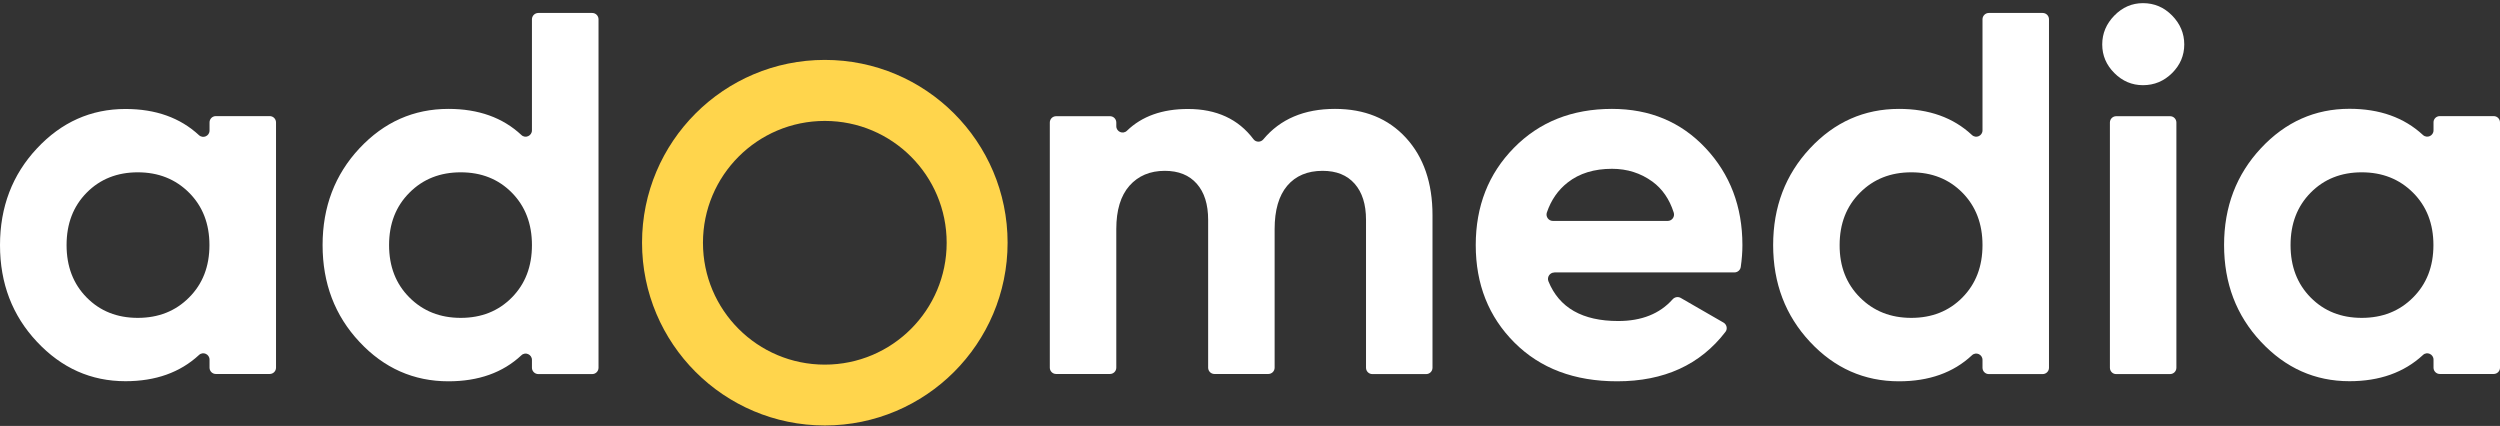
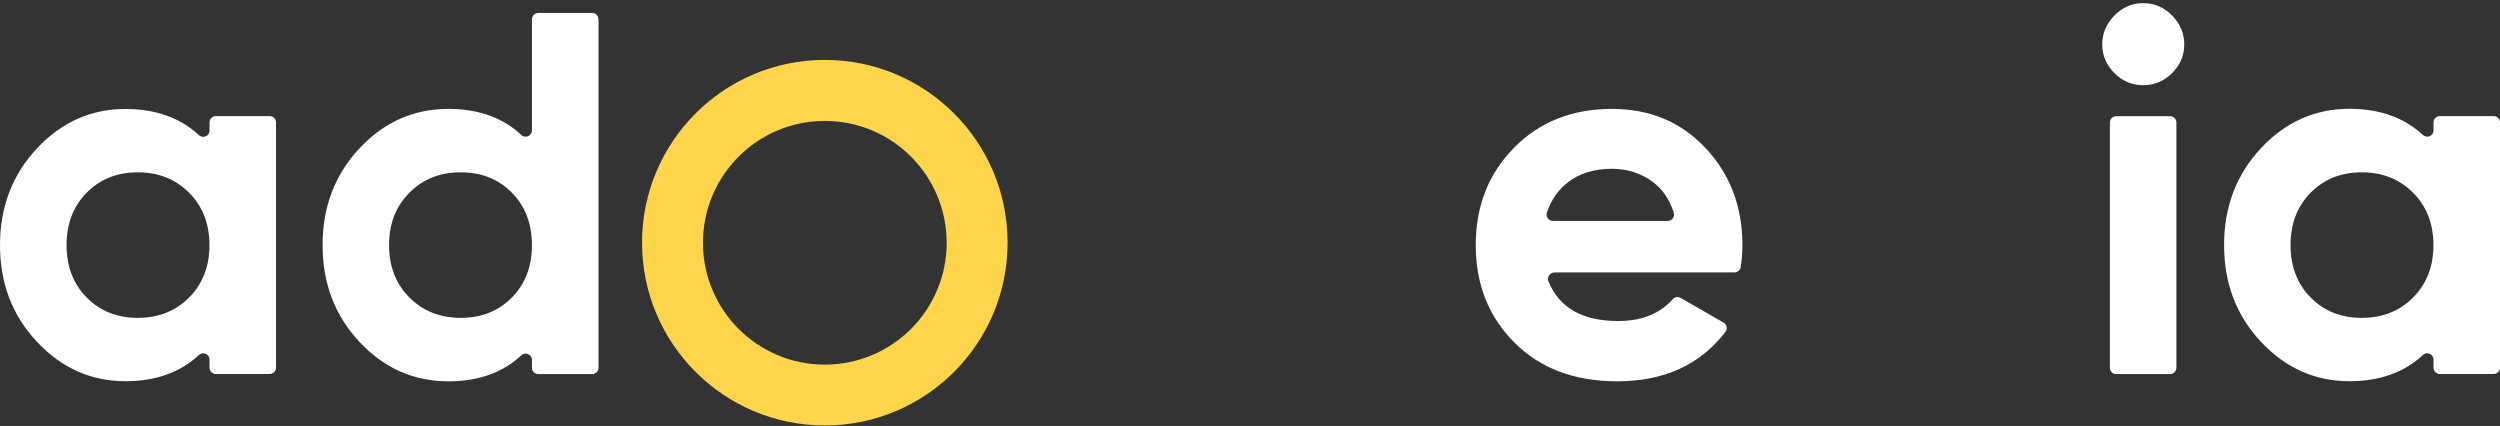
<svg xmlns="http://www.w3.org/2000/svg" xmlns:xlink="http://www.w3.org/1999/xlink" id="Ebene_1" x="0px" y="0px" viewBox="0 0 270 46" style="enable-background:new 0 0 270 46;" xml:space="preserve">
  <rect x="0" y="0" width="270" height="46" fill="#333333" stroke="none" />
  <style type="text/css">	.st0{clip-path:url(#SVGID_00000157309967771092131280000000818802077697553582_);fill:#FFD54C;}	.st1{clip-path:url(#SVGID_00000157309967771092131280000000818802077697553582_);fill:#FFFFFF;}</style>
  <g>
    <defs>
      <rect id="SVGID_1_" width="270" height="46" />
    </defs>
    <clipPath id="SVGID_00000006676838656737830650000001290844083899310769_">
      <use xlink:href="#SVGID_1_" style="overflow:visible;" />
    </clipPath>
    <path style="clip-path:url(#SVGID_00000006676838656737830650000001290844083899310769_);fill:#FFD54C;" d="M89.08,6.47   c-10.9,0-19.74,8.84-19.74,19.74s8.84,19.74,19.74,19.74c10.9,0,19.74-8.84,19.74-19.74S99.98,6.47,89.08,6.47 M89.08,39.38   c-7.27,0-13.16-5.89-13.16-13.16s5.89-13.16,13.16-13.16c7.27,0,13.16,5.89,13.16,13.16S96.35,39.38,89.08,39.38" />
    <path style="clip-path:url(#SVGID_00000006676838656737830650000001290844083899310769_);fill:#FFFFFF;" d="M23.31,12.54h5.82   c0.38,0,0.68,0.31,0.68,0.68v26.49c0,0.38-0.31,0.68-0.68,0.68h-5.82c-0.38,0-0.68-0.31-0.68-0.68v-0.87c0-0.59-0.7-0.91-1.14-0.5   c-2.04,1.89-4.69,2.83-7.94,2.83c-3.72,0-6.9-1.42-9.56-4.26C1.33,34.08,0,30.6,0,26.48s1.33-7.61,3.99-10.45   c2.65-2.84,5.84-4.26,9.56-4.26c3.26,0,5.9,0.94,7.94,2.83c0.44,0.4,1.14,0.09,1.14-0.5v-0.86C22.62,12.85,22.93,12.54,23.31,12.54    M9.36,32.13c1.45,1.47,3.29,2.2,5.52,2.2s4.08-0.73,5.54-2.2c1.47-1.47,2.2-3.35,2.2-5.66c0-2.3-0.73-4.19-2.2-5.66   c-1.47-1.47-3.32-2.2-5.54-2.2s-4.07,0.73-5.52,2.2c-1.45,1.47-2.17,3.35-2.17,5.66C7.19,28.78,7.91,30.66,9.36,32.13" />
    <path style="clip-path:url(#SVGID_00000006676838656737830650000001290844083899310769_);fill:#FFFFFF;" d="M58.14,1.4h5.82   c0.38,0,0.68,0.31,0.68,0.68v37.64c0,0.38-0.31,0.68-0.68,0.68h-5.82c-0.38,0-0.69-0.31-0.69-0.68v-0.85c0-0.59-0.71-0.91-1.14-0.5   c-2.01,1.88-4.64,2.81-7.88,2.81c-3.75,0-6.96-1.42-9.61-4.26c-2.66-2.84-3.98-6.32-3.98-10.45s1.33-7.61,3.98-10.45   c2.66-2.84,5.86-4.26,9.61-4.26c3.25,0,5.87,0.94,7.88,2.82c0.43,0.41,1.14,0.09,1.14-0.5v-12C57.45,1.71,57.76,1.4,58.14,1.4    M44.22,32.13c1.47,1.47,3.31,2.2,5.54,2.2s4.07-0.73,5.52-2.2c1.45-1.47,2.17-3.35,2.17-5.66c0-2.3-0.72-4.19-2.17-5.66   c-1.45-1.47-3.29-2.2-5.52-2.2s-4.08,0.73-5.54,2.2c-1.47,1.47-2.2,3.35-2.2,5.66C42.02,28.78,42.75,30.66,44.22,32.13" />
-     <path style="clip-path:url(#SVGID_00000006676838656737830650000001290844083899310769_);fill:#FFFFFF;" d="M144.18,11.76   c3.19,0,5.75,1.04,7.66,3.12c1.91,2.08,2.87,4.87,2.87,8.36v16.48c0,0.38-0.31,0.68-0.68,0.68h-5.82c-0.38,0-0.68-0.31-0.68-0.68   V23.74c0-1.67-0.41-2.97-1.23-3.9c-0.82-0.93-1.97-1.39-3.46-1.39c-1.64,0-2.91,0.54-3.82,1.61c-0.91,1.08-1.36,2.64-1.36,4.68   v14.97c0,0.38-0.31,0.68-0.68,0.68h-5.82c-0.38,0-0.68-0.31-0.68-0.68V23.74c0-1.67-0.41-2.97-1.23-3.9   c-0.82-0.93-1.97-1.39-3.45-1.39c-1.6,0-2.87,0.54-3.82,1.61c-0.95,1.08-1.42,2.64-1.42,4.68v14.97c0,0.38-0.31,0.68-0.68,0.68   h-5.82c-0.38,0-0.68-0.31-0.68-0.68V13.23c0-0.38,0.31-0.68,0.68-0.68h5.82c0.38,0,0.68,0.31,0.68,0.68v0.4   c0,0.6,0.72,0.91,1.15,0.49c1.62-1.57,3.82-2.35,6.59-2.35c3.08,0,5.44,1.09,7.07,3.26c0.26,0.35,0.78,0.36,1.06,0.03   C138.26,12.86,140.85,11.76,144.18,11.76" />
    <path style="clip-path:url(#SVGID_00000006676838656737830650000001290844083899310769_);fill:#FFFFFF;" d="M167.87,29.43   c-0.49,0-0.82,0.5-0.64,0.95c1.16,2.86,3.67,4.29,7.54,4.29c2.52,0,4.48-0.78,5.87-2.34c0.22-0.25,0.58-0.32,0.87-0.16l4.63,2.67   c0.35,0.2,0.46,0.68,0.21,1c-2.73,3.56-6.63,5.34-11.7,5.34c-4.61,0-8.3-1.39-11.09-4.18c-2.79-2.79-4.18-6.3-4.18-10.53   c0-4.2,1.37-7.7,4.12-10.5c2.75-2.8,6.28-4.21,10.59-4.21c4.09,0,7.46,1.41,10.11,4.23c2.65,2.82,3.98,6.32,3.98,10.48   c0,0.75-0.06,1.55-0.18,2.37c-0.05,0.33-0.34,0.58-0.68,0.58H167.87z M167.71,23.86h12.4c0.47,0,0.8-0.46,0.65-0.91   c-0.46-1.44-1.23-2.55-2.29-3.33c-1.28-0.93-2.74-1.39-4.37-1.39c-1.93,0-3.53,0.49-4.79,1.48c-1.04,0.81-1.79,1.89-2.25,3.24   C166.91,23.39,167.24,23.86,167.71,23.86" />
-     <path style="clip-path:url(#SVGID_00000006676838656737830650000001290844083899310769_);fill:#FFFFFF;" d="M214.79,1.4h5.82   c0.38,0,0.68,0.31,0.68,0.68v37.64c0,0.38-0.31,0.68-0.68,0.68h-5.82c-0.38,0-0.68-0.31-0.68-0.68v-0.85c0-0.6-0.71-0.91-1.14-0.5   c-2.01,1.88-4.64,2.81-7.88,2.81c-3.75,0-6.96-1.42-9.61-4.26s-3.98-6.32-3.98-10.45s1.33-7.61,3.98-10.45s5.86-4.26,9.61-4.26   c3.25,0,5.87,0.94,7.88,2.82c0.44,0.41,1.14,0.09,1.14-0.5v-12C214.11,1.71,214.42,1.4,214.79,1.4 M200.88,32.13   c1.47,1.47,3.31,2.2,5.54,2.2s4.07-0.73,5.52-2.2c1.45-1.47,2.17-3.35,2.17-5.66c0-2.3-0.72-4.19-2.17-5.66   c-1.45-1.47-3.29-2.2-5.52-2.2s-4.08,0.73-5.54,2.2c-1.47,1.47-2.2,3.35-2.2,5.66C198.67,28.78,199.41,30.66,200.88,32.13" />
    <path style="clip-path:url(#SVGID_00000006676838656737830650000001290844083899310769_);fill:#FFFFFF;" d="M231.44,9.2   c-1.19,0-2.22-0.44-3.09-1.31c-0.87-0.87-1.31-1.9-1.31-3.09c0-1.19,0.44-2.23,1.31-3.12c0.87-0.89,1.9-1.34,3.09-1.34   c1.23,0,2.28,0.45,3.15,1.34c0.87,0.89,1.31,1.93,1.31,3.12c0,1.19-0.44,2.22-1.31,3.09C233.71,8.76,232.67,9.2,231.44,9.2    M227.87,39.72V13.23c0-0.38,0.31-0.68,0.68-0.68h5.82c0.38,0,0.68,0.31,0.68,0.68v26.49c0,0.38-0.31,0.68-0.68,0.68h-5.82   C228.18,40.41,227.87,40.1,227.87,39.72" />
    <path style="clip-path:url(#SVGID_00000006676838656737830650000001290844083899310769_);fill:#FFFFFF;" d="M263.5,12.54h5.82   c0.38,0,0.68,0.31,0.68,0.68v26.49c0,0.38-0.31,0.68-0.68,0.68h-5.82c-0.38,0-0.68-0.31-0.68-0.68v-0.87c0-0.59-0.71-0.91-1.14-0.5   c-2.04,1.89-4.69,2.83-7.94,2.83c-3.72,0-6.9-1.42-9.56-4.26s-3.98-6.32-3.98-10.45s1.33-7.61,3.98-10.45s5.84-4.26,9.56-4.26   c3.26,0,5.9,0.94,7.94,2.83c0.44,0.4,1.14,0.09,1.14-0.5v-0.86C262.81,12.85,263.12,12.54,263.5,12.54 M249.55,32.13   c1.45,1.47,3.29,2.2,5.52,2.2c2.23,0,4.08-0.73,5.54-2.2c1.47-1.47,2.2-3.35,2.2-5.66c0-2.3-0.73-4.19-2.2-5.66   c-1.47-1.47-3.32-2.2-5.54-2.2c-2.23,0-4.07,0.73-5.52,2.2c-1.45,1.47-2.17,3.35-2.17,5.66C247.38,28.78,248.1,30.66,249.55,32.13" />
  </g>
</svg>